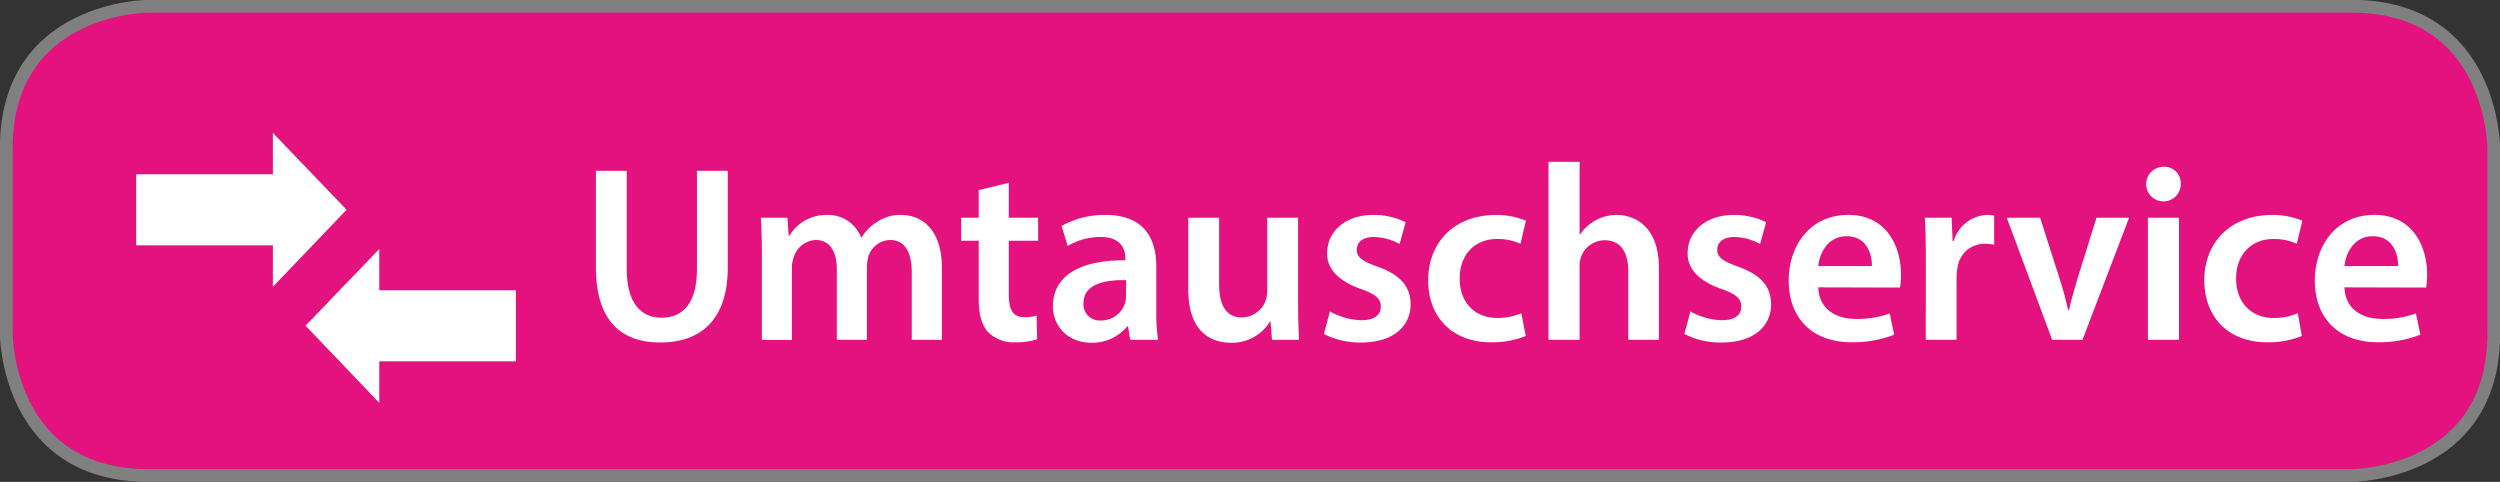
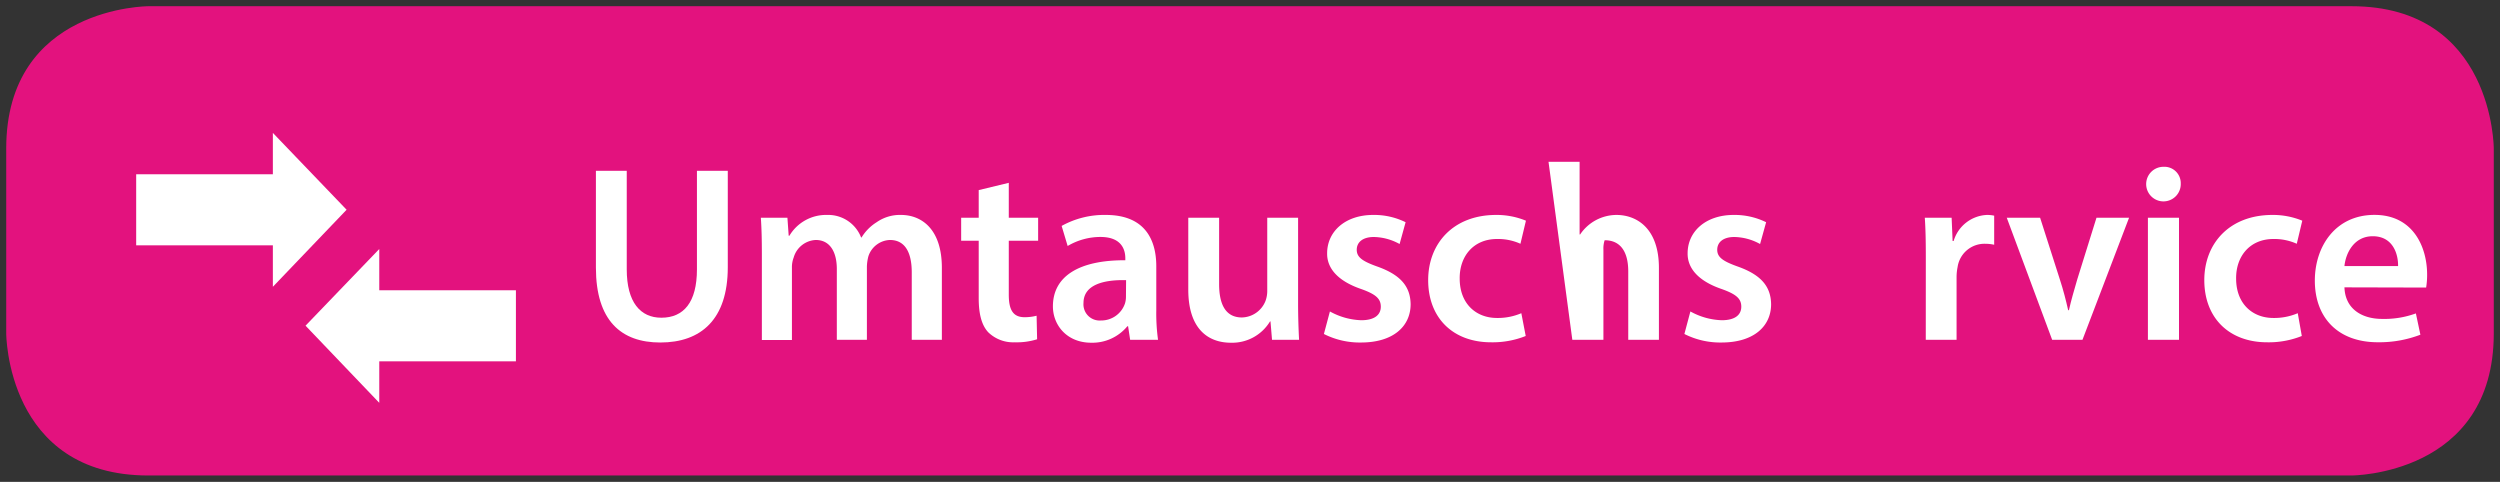
<svg xmlns="http://www.w3.org/2000/svg" viewBox="0 0 586.92 113.13">
  <rect x="0" y="0" width="586.92" height="113.13" fill="#333333" stroke="none" />
  <defs>
    <style>.cls-1,.cls-6{fill:none;}.cls-2{isolation:isolate;}.cls-3{mix-blend-mode:multiply;}.cls-4{clip-path:url(#clip-path);}.cls-5{fill:#e3127e;}.cls-6{stroke:#808081;stroke-miterlimit:10;stroke-width:3px;}.cls-7{fill:#fff;}</style>
    <clipPath id="clip-path" transform="translate(-0.54 -0.54)">
      <rect class="cls-1" x="-6" y="-6" width="600" height="126.22" />
    </clipPath>
  </defs>
  <title>Umtauschservice</title>
  <g class="cls-2">
    <g id="Ebene_1_Kopie" data-name="Ebene 1 Kopie">
      <g class="cls-3">
        <g class="cls-4">
          <path class="cls-5" d="M35.41,2S2,2,2,35.41V78.8s0,33.37,33.37,33.37H552.59S586,112.17,586,78.8V35.41S586,2,552.59,2Z" transform="translate(-0.54 -0.54)" />
-           <path class="cls-6" d="M35.41,2S2,2,2,35.41V78.8s0,33.37,33.37,33.37H552.59S586,112.17,586,78.8V35.41S586,2,552.59,2Z" transform="translate(-0.54 -0.54)" />
        </g>
      </g>
    </g>
    <g id="Ebene_11" data-name="Ebene 11">
      <path class="cls-7" d="M72.27,77,89.58,95.11V85.37h32.08V68.69H89.58V59ZM64.6,31.74v9.71H32.51V58.13H64.6v9.74L81.91,49.78Z" transform="translate(-0.54 -0.54)" />
      <path class="cls-7" d="M147.68,40.64V63.77c0,7.77,3.23,11.36,8.12,11.36,5.24,0,8.36-3.59,8.36-11.36V40.64h7.24V63.3c0,12.24-6.3,17.65-15.84,17.65-9.18,0-15.12-5.12-15.12-17.59V40.64Z" transform="translate(-0.54 -0.54)" />
      <path class="cls-7" d="M179.4,60.18c0-3.3-.06-6.06-.24-8.53h6.24l.3,4.23h.17A10,10,0,0,1,194.7,51a8.28,8.28,0,0,1,8,5.29h.11a10.82,10.82,0,0,1,3.54-3.58A9.53,9.53,0,0,1,212.06,51c4.77,0,9.6,3.24,9.6,12.42V80.31h-7.07V64.48c0-4.77-1.64-7.6-5.12-7.6a5.53,5.53,0,0,0-5.06,3.83,10.77,10.77,0,0,0-.35,2.41V80.31H197V63.71c0-4-1.59-6.83-4.95-6.83A5.67,5.67,0,0,0,186.87,61a6.3,6.3,0,0,0-.41,2.36v17H179.4Z" transform="translate(-0.54 -0.54)" />
      <path class="cls-7" d="M237.37,43.46v8.19h6.89v5.41h-6.89V69.71c0,3.48.94,5.3,3.71,5.3a11,11,0,0,0,2.82-.35l.12,5.53a15.93,15.93,0,0,1-5.24.71,8.4,8.4,0,0,1-6.24-2.36c-1.53-1.65-2.23-4.24-2.23-8V57.06h-4.12V51.65h4.12V45.17Z" transform="translate(-0.54 -0.54)" />
      <path class="cls-7" d="M265.86,80.31l-.48-3.18h-.17A10.65,10.65,0,0,1,256.73,81c-5.76,0-9-4.17-9-8.53,0-7.24,6.41-10.89,17-10.83v-.47c0-1.88-.77-5-5.83-5a15.15,15.15,0,0,0-7.71,2.12l-1.41-4.71A20.57,20.57,0,0,1,260.15,51C269.33,51,272,56.82,272,63.06V73.42a45.33,45.33,0,0,0,.41,6.89Zm-.95-14c-5.12-.12-10,1-10,5.36A3.8,3.8,0,0,0,259,75.78a5.88,5.88,0,0,0,5.65-4,5.41,5.41,0,0,0,.23-1.59Z" transform="translate(-0.54 -0.54)" />
      <path class="cls-7" d="M305.29,71.71c0,3.42.11,6.24.23,8.6h-6.35L298.81,76h-.11a10.38,10.38,0,0,1-9.19,5c-5.23,0-10-3.11-10-12.47V51.65h7.24V67.24c0,4.77,1.53,7.83,5.35,7.83a6.11,6.11,0,0,0,5.54-3.88,6.77,6.77,0,0,0,.41-2.24V51.65h7.24Z" transform="translate(-0.54 -0.54)" />
      <path class="cls-7" d="M312.76,73.66a16.18,16.18,0,0,0,7.36,2.06c3.17,0,4.59-1.3,4.59-3.18s-1.18-2.94-4.71-4.18c-5.59-1.94-7.95-5-7.89-8.36,0-5.06,4.18-9,10.83-9a16.69,16.69,0,0,1,7.59,1.71l-1.41,5.12a12.8,12.8,0,0,0-6.06-1.65c-2.59,0-4,1.23-4,3s1.35,2.71,5,4c5.18,1.88,7.59,4.53,7.65,8.77,0,5.18-4.06,9-11.65,9a18.59,18.59,0,0,1-8.71-2Z" transform="translate(-0.54 -0.54)" />
      <path class="cls-7" d="M358.73,79.42a20.9,20.9,0,0,1-8.13,1.48c-8.94,0-14.77-5.71-14.77-14.6,0-8.59,5.89-15.3,15.95-15.3a18.1,18.1,0,0,1,7,1.35l-1.29,5.42A12.74,12.74,0,0,0,352,56.65c-5.54,0-8.83,4.06-8.77,9.3,0,5.88,3.82,9.24,8.77,9.24a14.08,14.08,0,0,0,5.7-1.12Z" transform="translate(-0.54 -0.54)" />
-       <path class="cls-7" d="M364.08,38.52h7.3V55.59h.12A10.33,10.33,0,0,1,380,51c4.89,0,10,3.24,10,12.42V80.31H382.8V64.24c0-4.18-1.53-7.3-5.54-7.3A5.92,5.92,0,0,0,371.67,61a6.26,6.26,0,0,0-.29,2.18V80.31h-7.3Z" transform="translate(-0.54 -0.54)" />
+       <path class="cls-7" d="M364.08,38.52h7.3V55.59h.12A10.33,10.33,0,0,1,380,51c4.89,0,10,3.24,10,12.42V80.31H382.8V64.24c0-4.18-1.53-7.3-5.54-7.3a6.26,6.26,0,0,0-.29,2.18V80.31h-7.3Z" transform="translate(-0.54 -0.54)" />
      <path class="cls-7" d="M397.39,73.66a16.18,16.18,0,0,0,7.36,2.06c3.18,0,4.59-1.3,4.59-3.18s-1.18-2.94-4.71-4.18c-5.59-1.94-7.94-5-7.89-8.36,0-5.06,4.18-9,10.83-9a16.77,16.77,0,0,1,7.6,1.71l-1.42,5.12a12.8,12.8,0,0,0-6.06-1.65c-2.59,0-4,1.23-4,3s1.35,2.71,5,4c5.18,1.88,7.59,4.53,7.65,8.77,0,5.18-4.06,9-11.65,9a18.59,18.59,0,0,1-8.71-2Z" transform="translate(-0.54 -0.54)" />
-       <path class="cls-7" d="M427.41,68c.17,5.18,4.23,7.41,8.82,7.41a21.65,21.65,0,0,0,7.95-1.29l1.06,5a27,27,0,0,1-10,1.77c-9.29,0-14.77-5.71-14.77-14.48,0-8,4.83-15.42,14-15.42s12.36,7.65,12.36,14a17.54,17.54,0,0,1-.24,3.06ZM440,63c.06-2.65-1.12-7-5.94-7-4.48,0-6.36,4.06-6.65,7Z" transform="translate(-0.54 -0.54)" />
      <path class="cls-7" d="M452.66,60.89c0-3.89-.06-6.65-.24-9.24h6.3l.23,5.47h.24A8.55,8.55,0,0,1,467,51a8.12,8.12,0,0,1,1.71.17V58a9.92,9.92,0,0,0-2.12-.23,6.38,6.38,0,0,0-6.47,5.47,12.2,12.2,0,0,0-.24,2.24V80.31h-7.23Z" transform="translate(-0.54 -0.54)" />
      <path class="cls-7" d="M479.49,51.65l4.65,14.53c.82,2.53,1.41,4.83,1.94,7.18h.18c.53-2.35,1.18-4.59,1.94-7.18l4.53-14.53h7.65L489.44,80.31h-7.12L471.66,51.65Z" transform="translate(-0.54 -0.54)" />
      <path class="cls-7" d="M512.51,43.64a4.06,4.06,0,1,1-4.06-3.94A3.84,3.84,0,0,1,512.51,43.64ZM504.8,80.31V51.65h7.3V80.31Z" transform="translate(-0.54 -0.54)" />
      <path class="cls-7" d="M540.93,79.42a20.84,20.84,0,0,1-8.12,1.48c-8.94,0-14.77-5.71-14.77-14.6,0-8.59,5.89-15.3,16-15.3a18.14,18.14,0,0,1,7,1.35l-1.29,5.42a12.79,12.79,0,0,0-5.48-1.12c-5.53,0-8.82,4.06-8.76,9.3,0,5.88,3.82,9.24,8.76,9.24a14.09,14.09,0,0,0,5.71-1.12Z" transform="translate(-0.54 -0.54)" />
      <path class="cls-7" d="M550.94,68c.18,5.18,4.24,7.41,8.83,7.41a21.59,21.59,0,0,0,7.94-1.29l1.06,5a27,27,0,0,1-10,1.77c-9.3,0-14.78-5.71-14.78-14.48,0-8,4.83-15.42,14-15.42s12.36,7.65,12.36,14a18.84,18.84,0,0,1-.23,3.06ZM563.53,63c.06-2.65-1.11-7-5.94-7-4.47,0-6.36,4.06-6.65,7Z" transform="translate(-0.54 -0.54)" />
    </g>
  </g>
</svg>